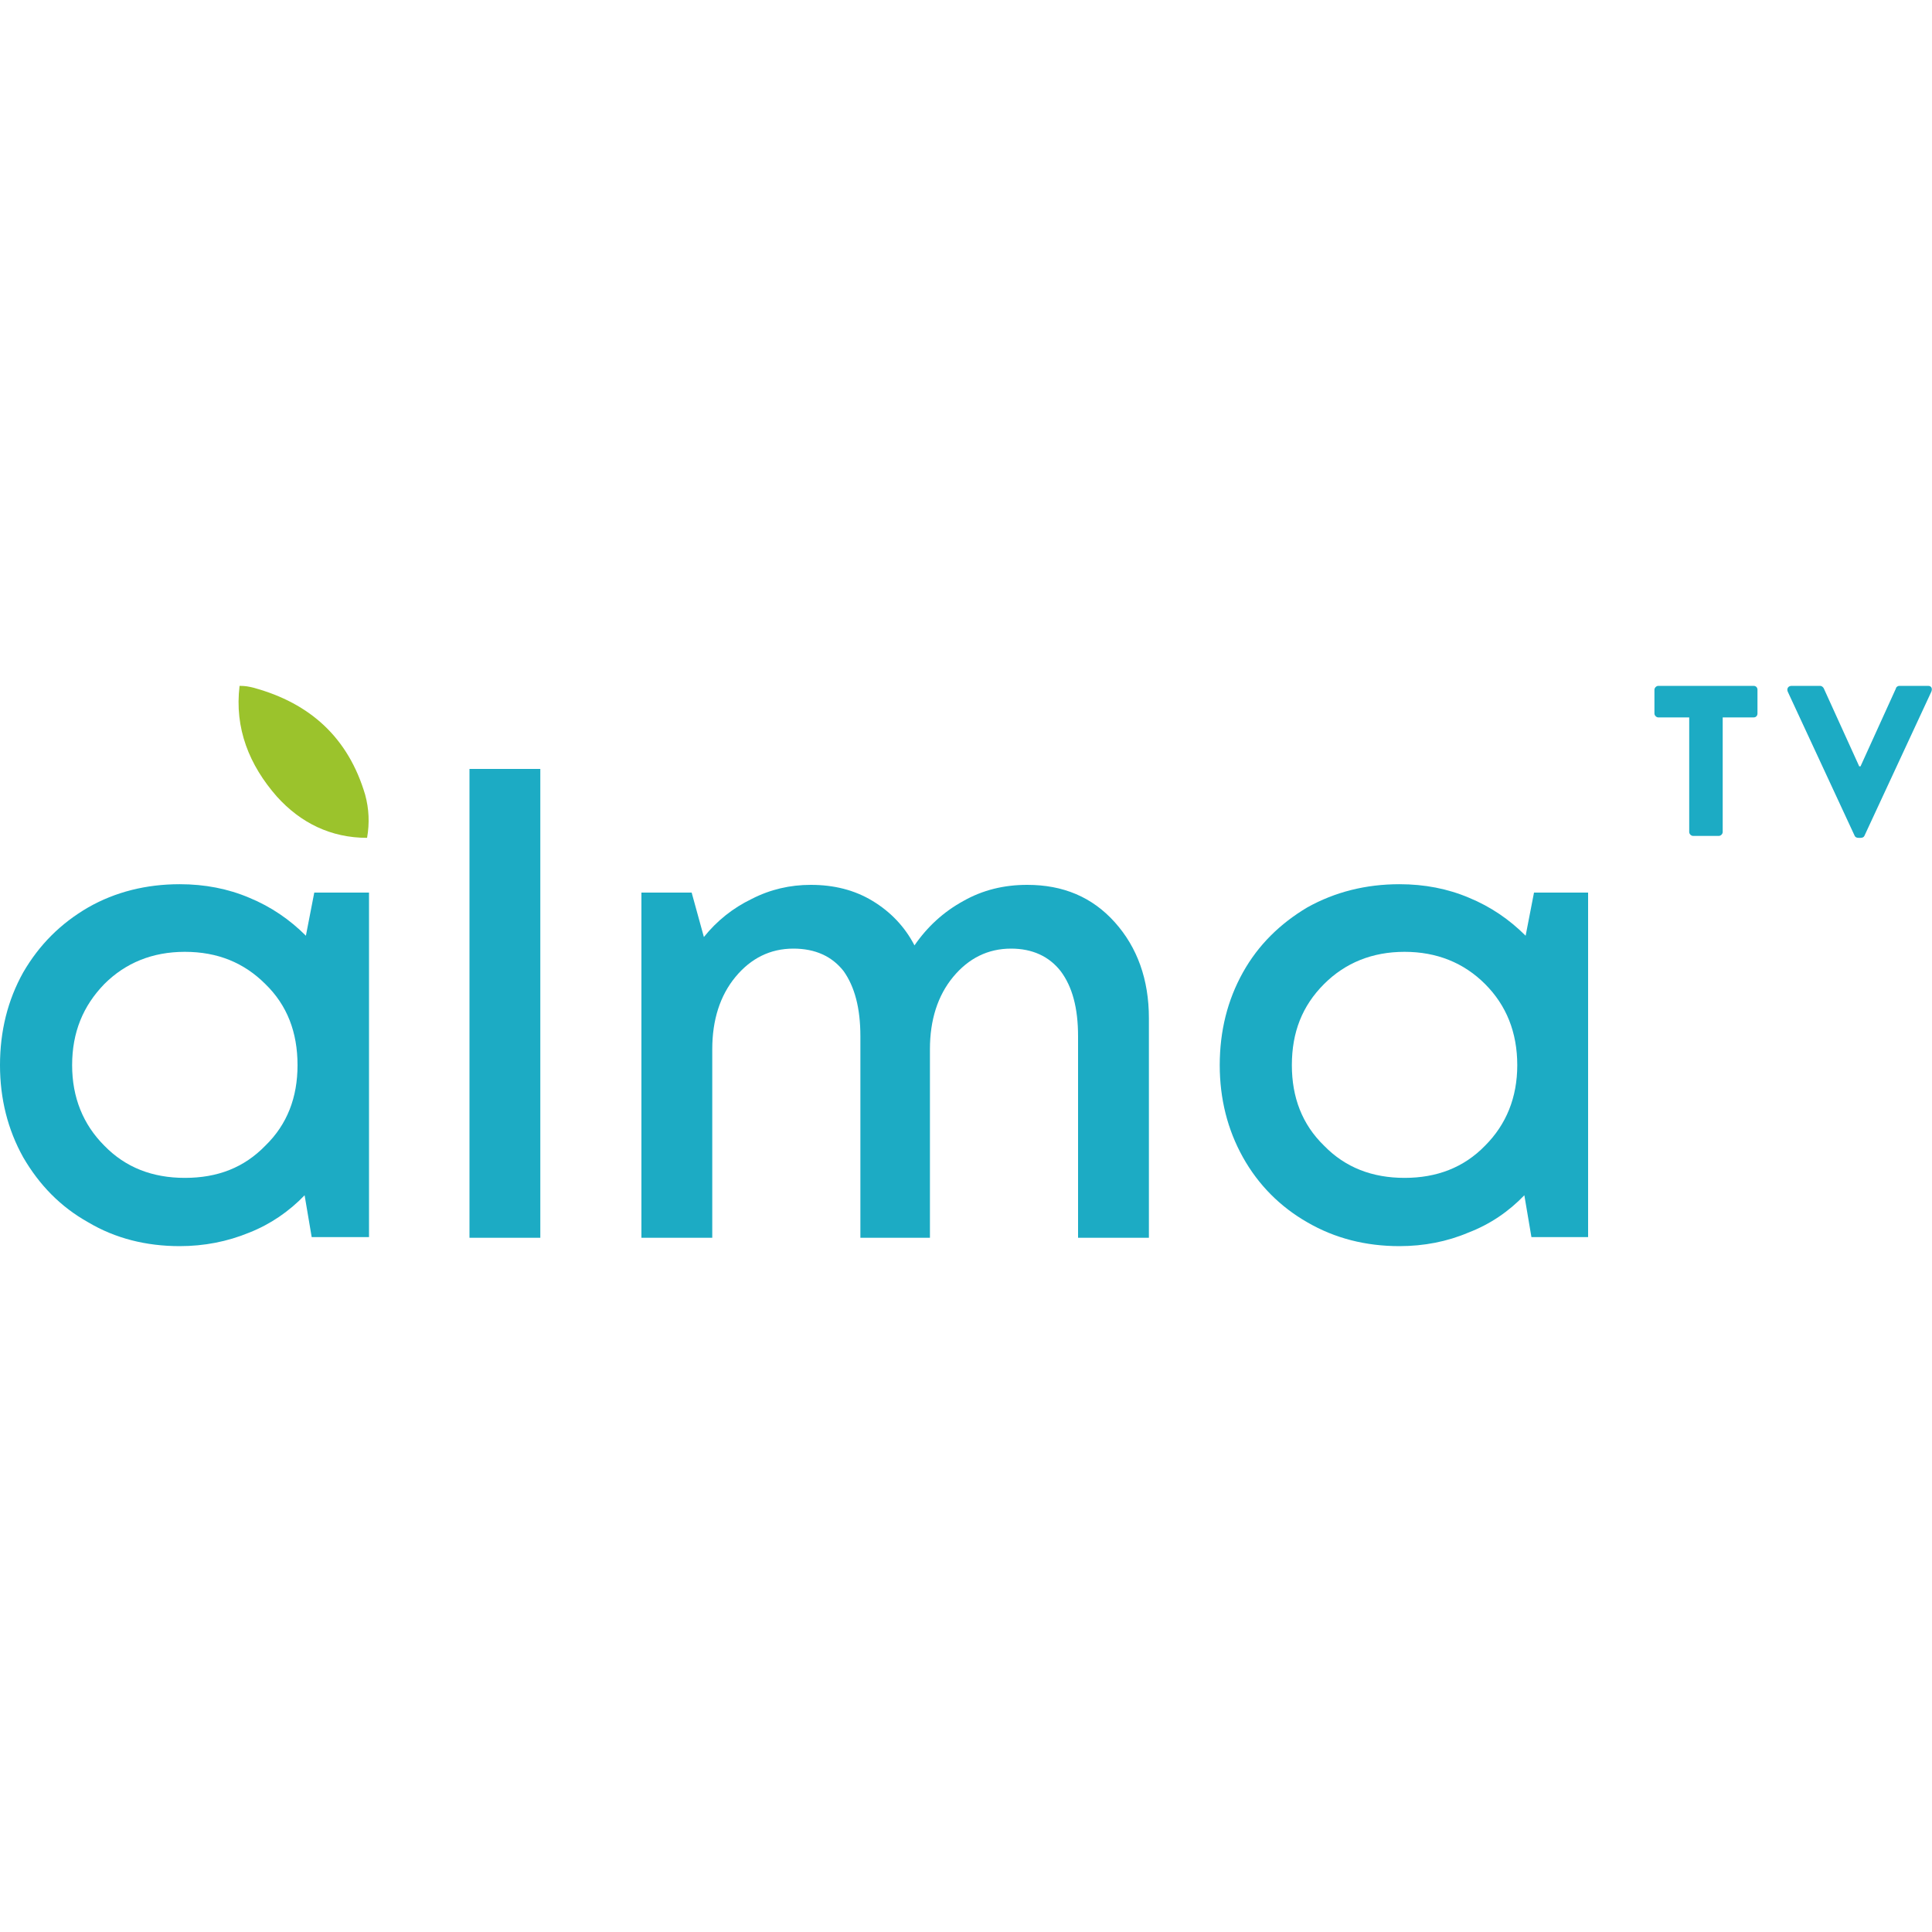
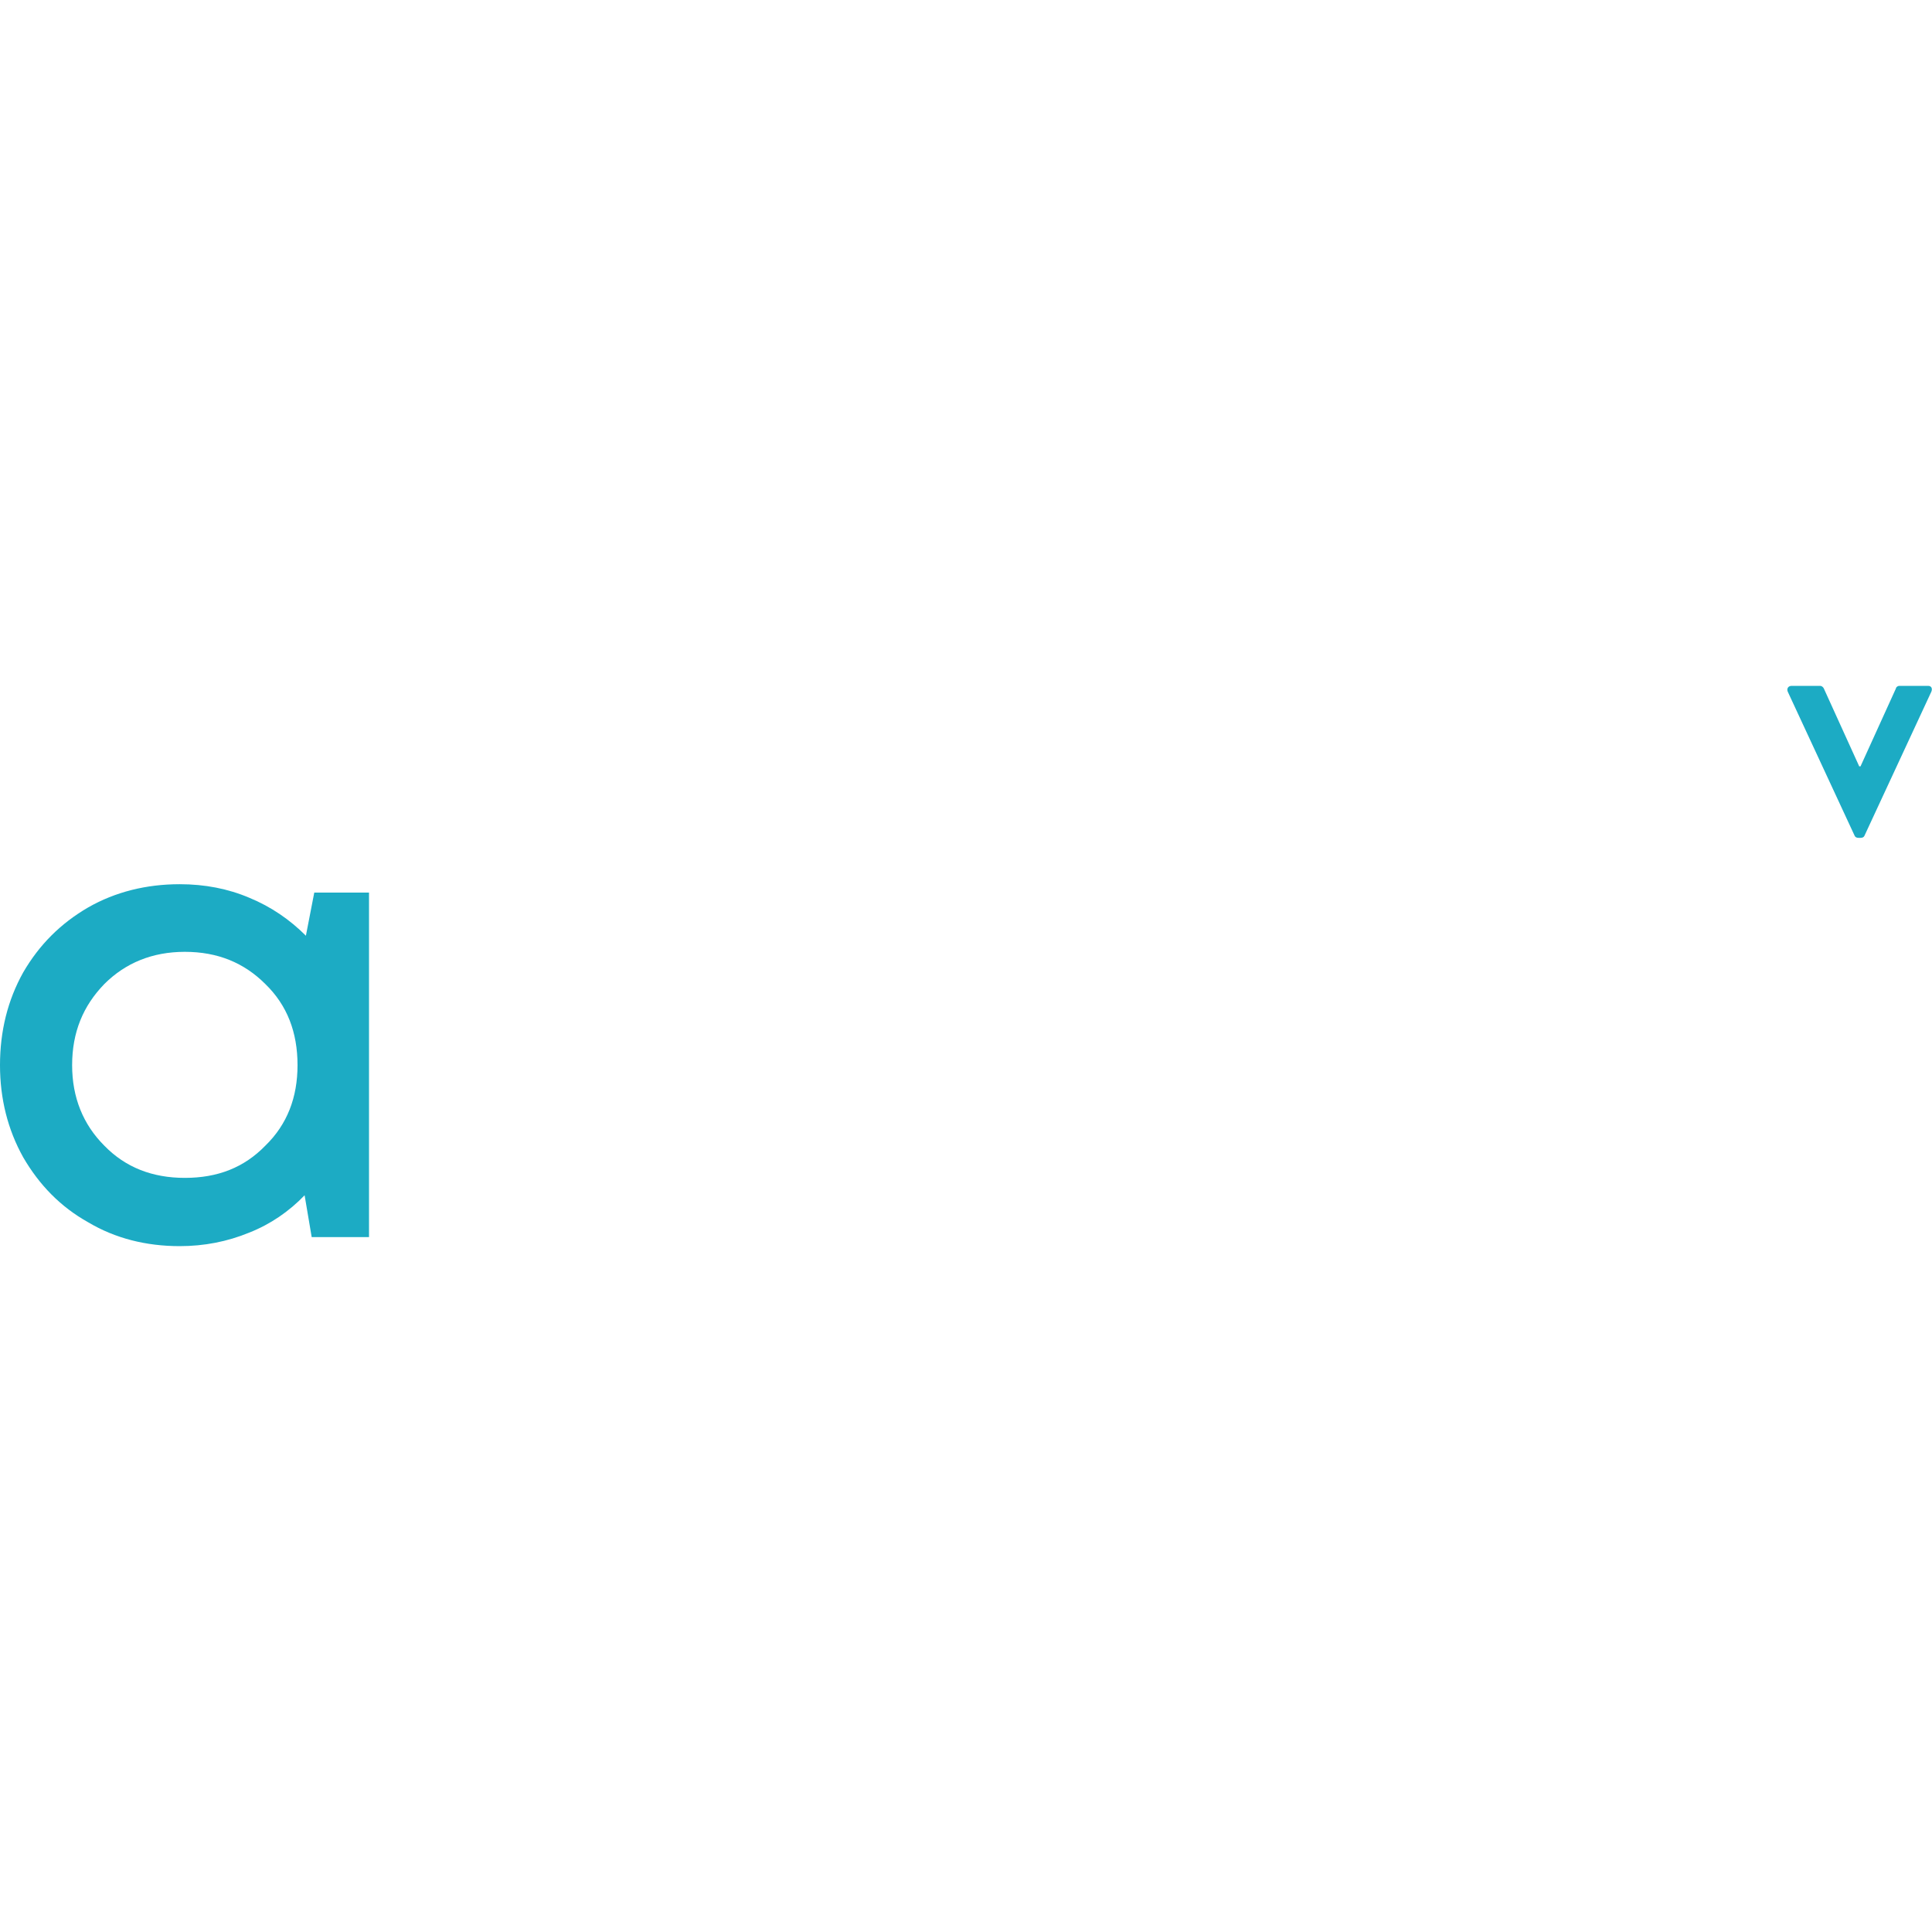
<svg xmlns="http://www.w3.org/2000/svg" xml:space="preserve" width="30px" height="30px" version="1.1" style="shape-rendering:geometricPrecision; text-rendering:geometricPrecision; image-rendering:optimizeQuality; fill-rule:evenodd; clip-rule:evenodd" viewBox="0 0 30 30">
  <defs>
    <style type="text/css">
   
    .fil0 {fill:#1CABC4;fill-rule:nonzero}
    .fil1 {fill:#9BC32C;fill-rule:nonzero}
   
  </style>
  </defs>
  <g id="Слой_x0020_1">
    <g id="_1960087112096">
      <path class="fil0" d="M1.62 17.79c0.33,0.34 0.75,0.5 1.25,0.5 0.51,0 0.92,-0.16 1.25,-0.5 0.34,-0.33 0.5,-0.75 0.5,-1.25 0,-0.51 -0.16,-0.93 -0.5,-1.26 -0.33,-0.33 -0.74,-0.5 -1.25,-0.5 -0.5,0 -0.92,0.17 -1.25,0.5 -0.33,0.34 -0.5,0.75 -0.5,1.26 0,0.5 0.17,0.92 0.5,1.25zm3.26 -3.93l0.85 0 0 5.35 -0.89 0 -0.11 -0.65c-0.24,0.25 -0.53,0.45 -0.86,0.58 -0.34,0.14 -0.7,0.21 -1.08,0.21 -0.52,0 -1,-0.12 -1.42,-0.37 -0.43,-0.24 -0.76,-0.58 -1.01,-1.01 -0.24,-0.43 -0.36,-0.91 -0.36,-1.43 0,-0.53 0.12,-1.01 0.36,-1.44 0.25,-0.43 0.58,-0.76 1.01,-1.01 0.42,-0.24 0.9,-0.36 1.42,-0.36 0.39,0 0.75,0.07 1.08,0.21 0.34,0.14 0.63,0.34 0.88,0.59l0.13 -0.67z" />
-       <polygon class="fil0" points="7.29,11.94 8.39,11.94 8.39,19.22 7.29,19.22 " />
-       <path class="fil0" d="M15.95 13.74c0.56,0 1.01,0.19 1.36,0.58 0.35,0.39 0.53,0.89 0.53,1.49l0 3.41 -1.1 0 0 -3.13c0,-0.44 -0.09,-0.77 -0.27,-1.01 -0.18,-0.23 -0.44,-0.35 -0.77,-0.35 -0.36,0 -0.66,0.15 -0.9,0.44 -0.24,0.29 -0.36,0.67 -0.36,1.12l0 2.93 -1.08 0 0 -3.13c0,-0.44 -0.09,-0.77 -0.26,-1.01 -0.18,-0.23 -0.44,-0.35 -0.78,-0.35 -0.36,0 -0.66,0.15 -0.9,0.44 -0.24,0.29 -0.36,0.67 -0.36,1.12l0 2.93 -1.1 0 0 -5.36 0.78 0 0.19 0.69c0.2,-0.25 0.45,-0.45 0.74,-0.59 0.29,-0.15 0.6,-0.22 0.92,-0.22 0.36,0 0.68,0.08 0.96,0.25 0.28,0.17 0.5,0.4 0.65,0.69 0.2,-0.29 0.45,-0.52 0.76,-0.69 0.3,-0.17 0.63,-0.25 0.99,-0.25z" />
-       <path class="fil0" d="M20.56 17.79c0.33,0.34 0.75,0.5 1.25,0.5 0.5,0 0.92,-0.16 1.25,-0.5 0.33,-0.33 0.5,-0.75 0.5,-1.25 0,-0.51 -0.17,-0.93 -0.5,-1.26 -0.33,-0.33 -0.75,-0.5 -1.25,-0.5 -0.5,0 -0.92,0.17 -1.25,0.5 -0.34,0.34 -0.5,0.75 -0.5,1.26 0,0.5 0.16,0.92 0.5,1.25zm3.26 -3.93l0.84 0 0 5.35 -0.88 0 -0.11 -0.65c-0.24,0.25 -0.53,0.45 -0.87,0.58 -0.33,0.14 -0.69,0.21 -1.07,0.21 -0.52,0 -1,-0.12 -1.43,-0.37 -0.42,-0.24 -0.76,-0.58 -1,-1.01 -0.24,-0.43 -0.36,-0.91 -0.36,-1.43 0,-0.53 0.12,-1.01 0.36,-1.44 0.24,-0.43 0.58,-0.76 1,-1.01 0.43,-0.24 0.91,-0.36 1.43,-0.36 0.39,0 0.75,0.07 1.08,0.21 0.34,0.14 0.63,0.34 0.88,0.59l0.13 -0.67z" />
-       <path class="fil1" d="M3.72 10.65c-0.08,0.66 0.15,1.23 0.58,1.72 0.37,0.41 0.84,0.64 1.4,0.64 0.04,-0.23 0.03,-0.45 -0.03,-0.67 -0.26,-0.88 -0.85,-1.42 -1.73,-1.66 -0.08,-0.02 -0.13,-0.03 -0.22,-0.03z" />
-       <path class="fil0" d="M26.23 11.14l-0.48 0c-0.03,0 -0.06,-0.03 -0.06,-0.06l0 -0.37c0,-0.03 0.03,-0.06 0.06,-0.06l1.48 0c0.04,0 0.06,0.03 0.06,0.06l0 0.37c0,0.03 -0.02,0.06 -0.06,0.06l-0.48 0 0 1.78c0,0.03 -0.03,0.06 -0.06,0.06l-0.4 0c-0.03,0 -0.06,-0.03 -0.06,-0.06l0 -1.78z" />
      <path class="fil0" d="M27.76 10.74c-0.02,-0.05 0.01,-0.09 0.06,-0.09l0.44 0c0.03,0 0.05,0.02 0.06,0.04l0.55 1.21 0.02 0 0.55 -1.21c0,-0.02 0.03,-0.04 0.05,-0.04l0.45 0c0.05,0 0.07,0.04 0.05,0.09l-1.04 2.24c-0.01,0.02 -0.03,0.03 -0.06,0.03l-0.03 0c-0.03,0 -0.05,-0.01 -0.06,-0.03l-1.04 -2.24z" />
    </g>
  </g>
</svg>